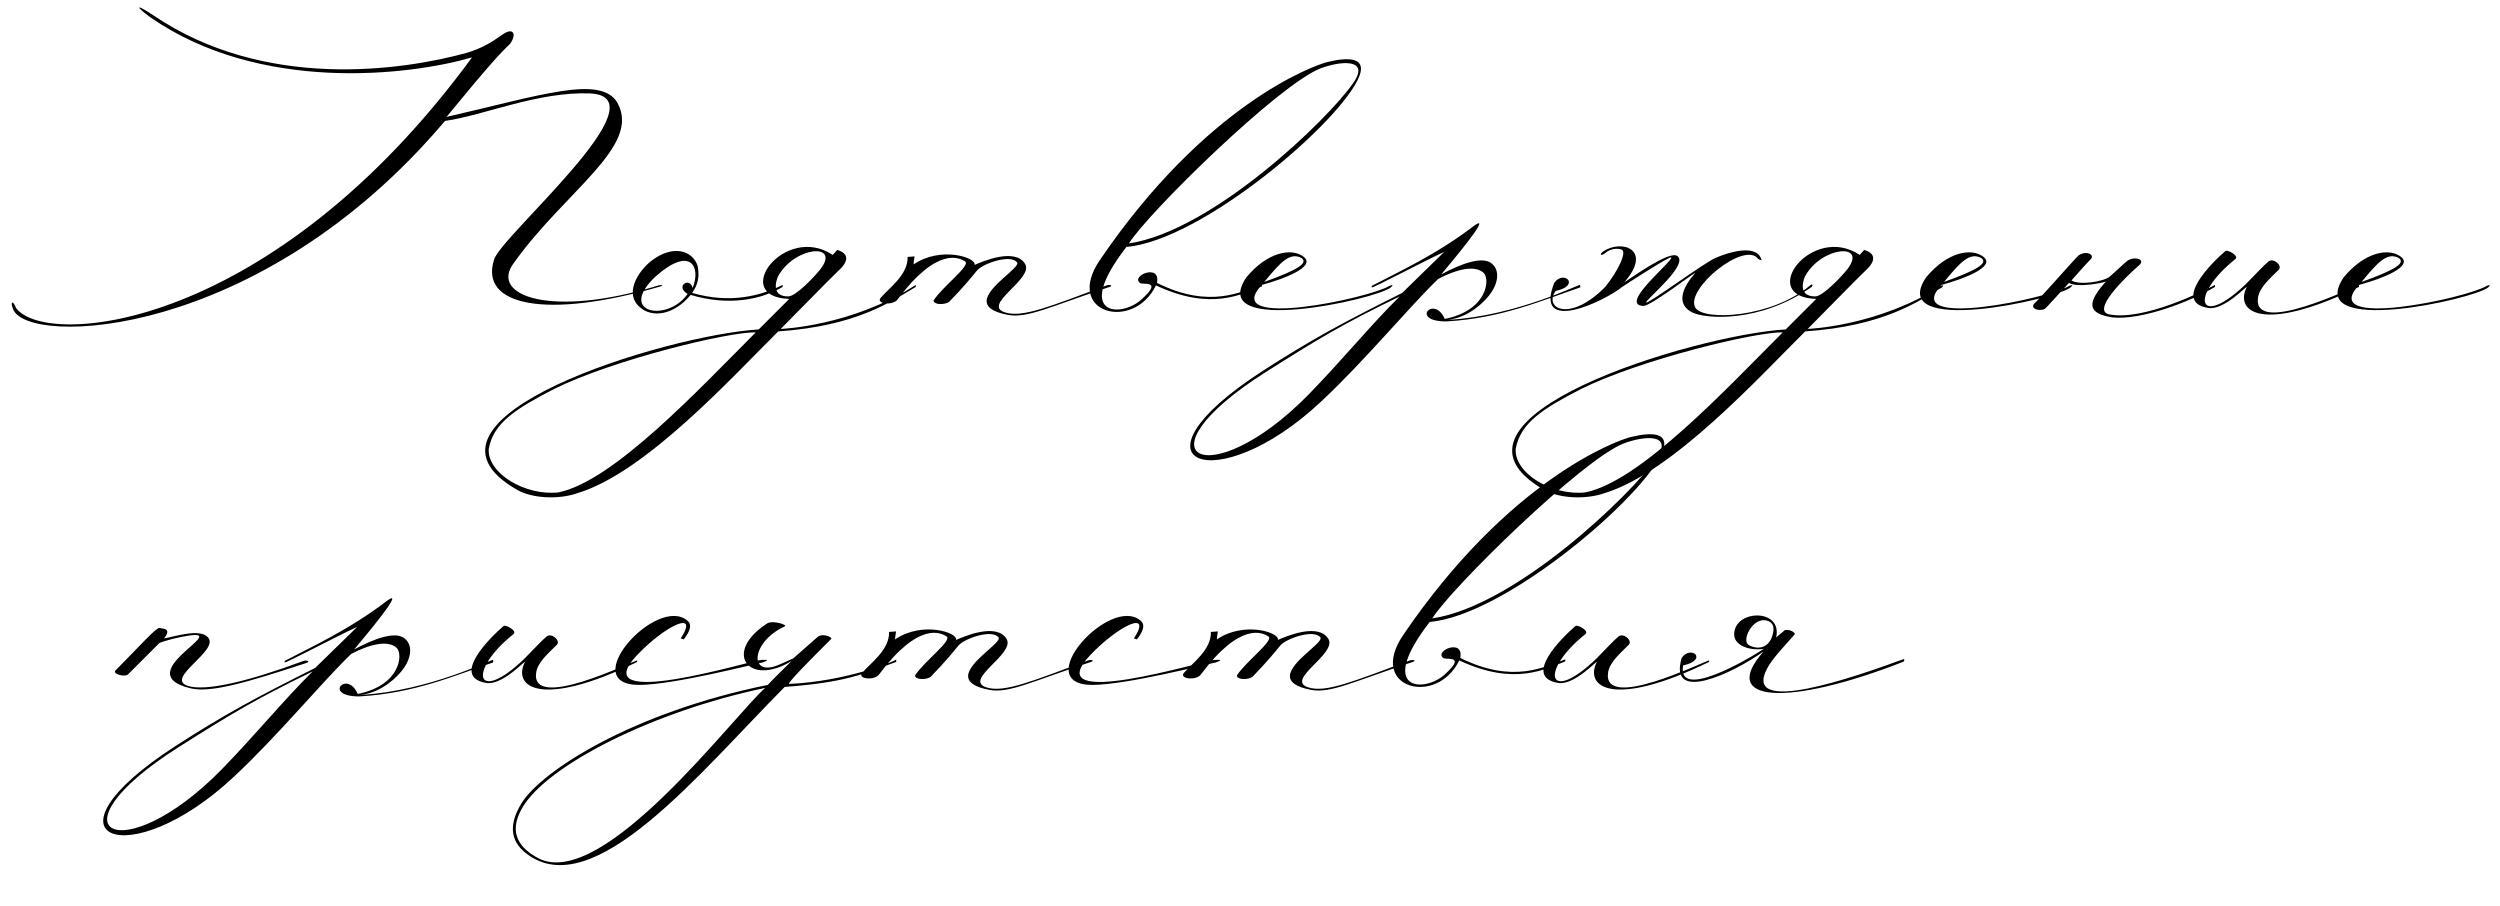
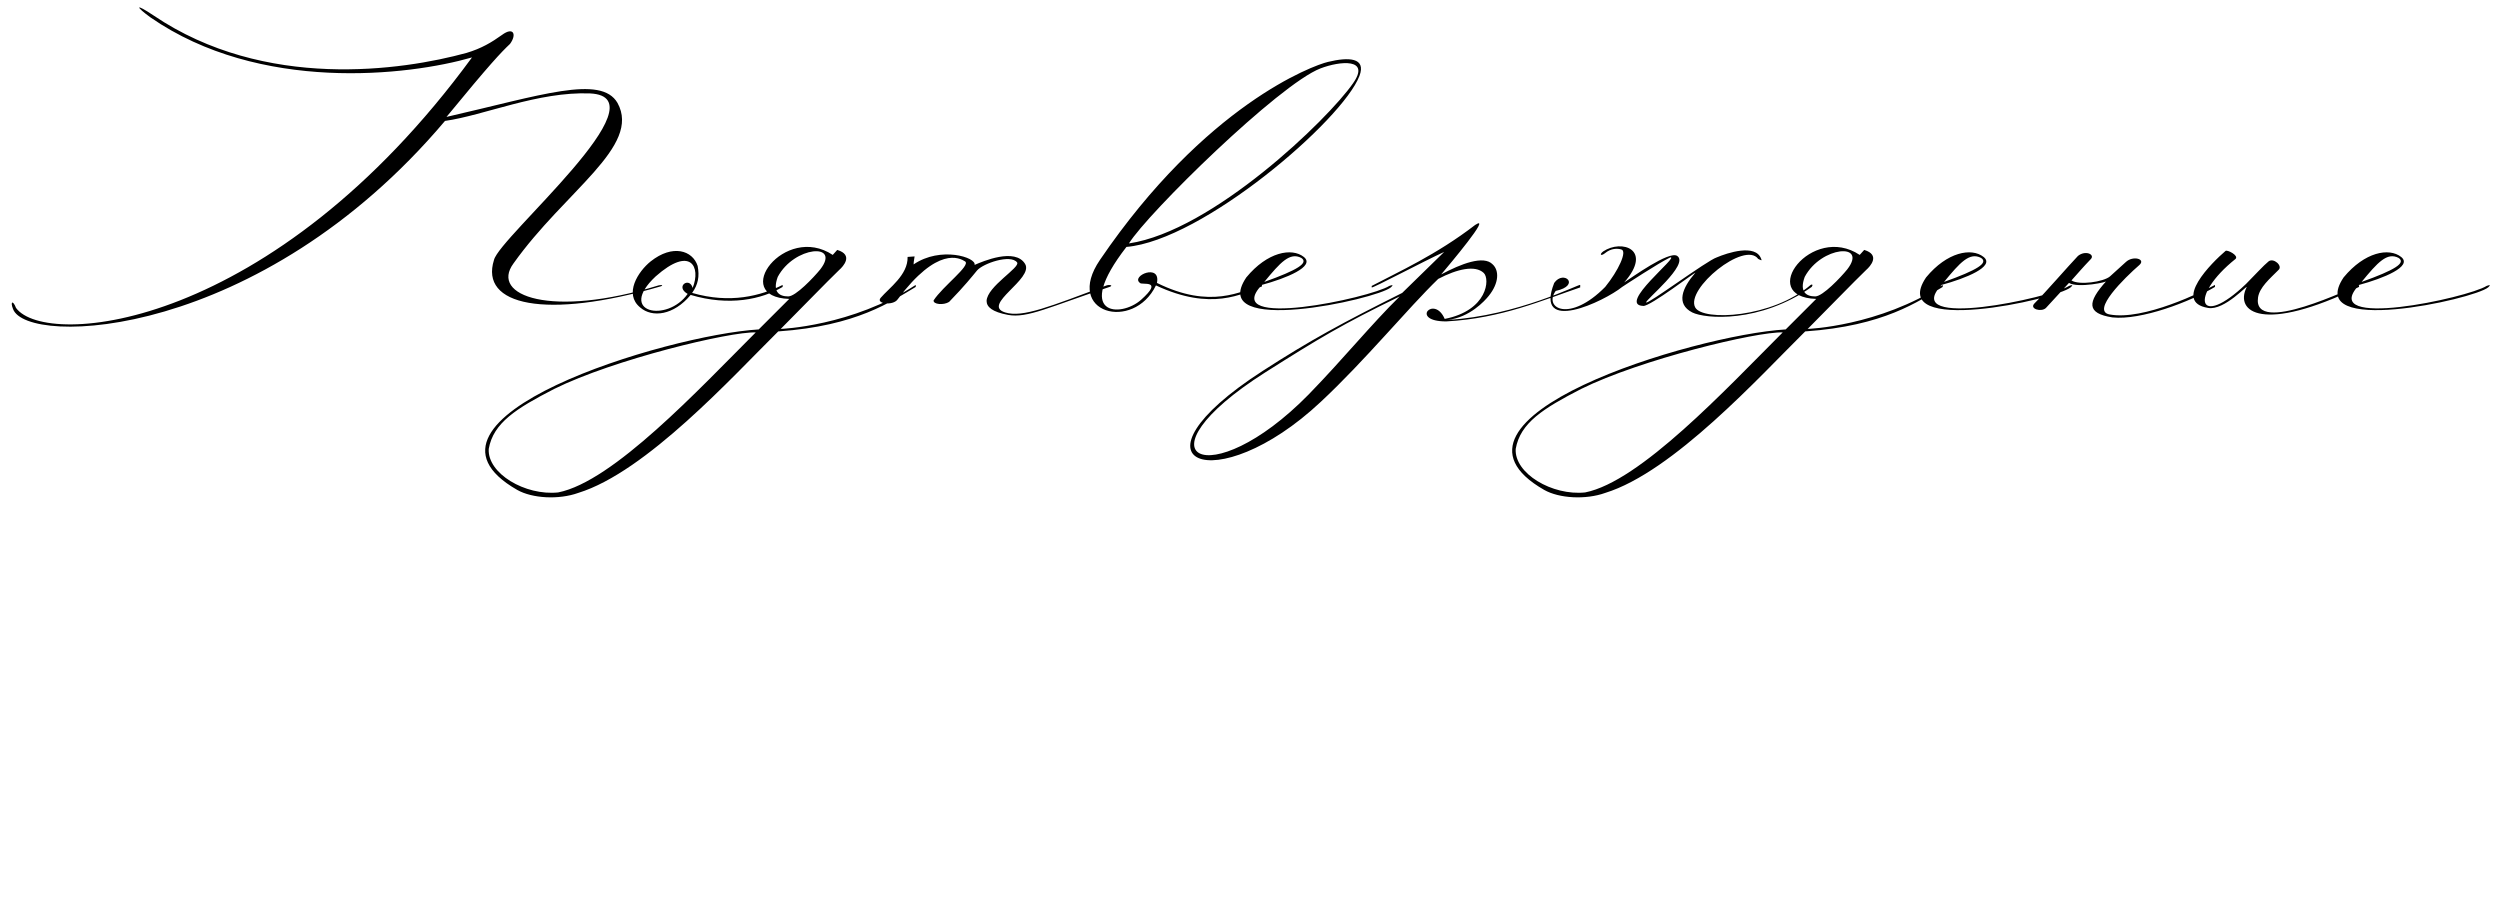
<svg xmlns="http://www.w3.org/2000/svg" width="240" height="87" viewBox="0 0 240 87" fill="none">
  <path d="M45.312 5.512C39.168 7.288 24.912 8.92 14.448 1.672C13.056 0.664 12.864 0.232 14.736 1.48C25.44 8.728 38.64 6.76 44.784 5.08C46.224 4.648 47.184 4.072 48.192 3.352C49.296 2.536 49.632 3.304 48.96 4.216C48.096 5.032 47.04 6.136 42.864 11.224C51.888 9.16 57.696 7.144 59.28 9.88C61.584 14.056 54.24 18.328 49.296 25.288C46.992 28.408 52.944 30.568 63.216 27.4C63.648 27.304 63.648 27.448 63.408 27.496C52.368 30.712 46.032 29.32 47.424 24.952C47.952 22.744 63.888 9.304 56.64 8.968C51.648 8.776 46.464 11.08 42.72 11.608C24.912 32.68 2.544 33.304 1.248 29.656C0.96 28.936 1.248 28.792 1.536 29.56C4.416 33.496 26.16 31.672 45.312 5.512ZM66.974 25.528C67.166 26.536 67.022 27.304 66.446 28.12C70.094 29.176 73.022 28.408 75.134 27.352V27.544C73.118 28.744 69.998 29.416 66.302 28.312C64.67 30.28 62.606 30.52 61.454 29.512C59.87 28.216 61.262 26.056 62.462 25.096C64.574 23.416 66.494 24.04 66.974 25.528ZM66.494 27.64C67.31 25.624 66.302 23.56 62.942 26.536C59.198 30.04 64.046 31 66.014 28.216C64.766 27.496 66.206 26.536 66.494 27.64ZM78.743 25.864C80.758 23.272 76.246 23.608 74.662 26.584C74.135 28.024 74.806 28.456 75.671 28.456C76.391 28.456 78.118 26.632 78.743 25.864ZM72.55 31.912C70.103 31.816 58.919 34.504 53.206 37.336C49.559 39.208 47.35 40.6 46.919 43.096C46.775 45.448 50.422 47.608 53.59 47.272C58.87 46.216 67.079 37.384 72.55 31.912ZM87.91 27.352V27.544C85.558 28.936 82.294 31.288 74.71 31.816C70.343 36.136 62.038 45.304 55.511 47.32C53.639 47.992 51.094 47.848 49.654 47.032C37.654 40.168 64.007 32.152 72.838 31.624L75.766 28.696C70.007 28.504 75.335 21.4 79.942 24.472L80.374 23.992C81.959 24.472 80.951 25.576 80.567 25.912C79.463 26.968 76.534 29.992 74.951 31.576C74.951 31.576 81.766 31.336 87.91 27.352ZM89.625 28.84C90.489 27.496 93.225 25.48 92.649 25.096C92.121 24.76 90.009 23.608 86.169 28.744C85.737 29.368 84.057 29.176 84.537 28.6C85.353 27.64 87.177 26.392 87.129 24.664L87.801 24.616C87.801 24.712 87.705 25.096 87.705 25.384C90.297 23.608 93.753 24.712 93.561 25.432C94.329 25.096 97.449 23.752 98.409 25.336C99.273 26.776 94.185 29.272 96.489 29.992C98.169 30.52 100.809 29.416 106.233 27.4C106.521 27.304 106.905 27.4 106.521 27.544C100.713 29.464 98.649 30.568 96.777 30.232C95.241 29.944 94.713 29.464 94.713 28.888C94.761 27.496 97.977 25.672 97.641 25.192C97.017 24.376 94.377 25.288 93.801 25.96C93.321 26.536 92.649 27.4 91.113 28.984C90.585 29.32 89.577 29.224 89.625 28.84ZM105.595 24.952C115.723 10.072 126.043 6.28 127.483 5.944C129.451 5.464 131.179 5.512 130.507 7.288C128.875 11.56 115.435 23.08 108.139 23.704C103.003 30.328 107.563 30.52 109.531 28.792C111.787 26.776 109.579 27.4 109.435 27.16C108.523 26.488 111.451 25.24 111.067 27.16C116.203 29.704 119.179 27.976 121.147 27.304V27.496C119.227 28.216 116.299 29.896 110.971 27.4C108.811 31.864 102.091 30.088 105.595 24.952ZM108.379 23.368C116.395 22.168 127.483 11.464 129.883 8.008C131.611 5.56 128.635 5.848 126.763 6.568C122.779 8.104 110.155 20.488 108.379 23.368ZM121.373 27.064C124.589 25.912 125.645 25.24 124.925 24.76C123.821 24.184 122.909 25.192 121.373 27.064ZM119.645 26.632C121.661 24.184 124.013 23.752 125.165 24.664C126.317 25.576 123.437 26.728 121.133 27.352C117.053 31.72 131.549 28.6 133.373 27.448C133.901 27.256 133.613 27.496 133.517 27.592C132.125 28.744 115.805 32.344 119.645 26.632ZM134.371 28.456C128.851 31.144 126.691 32.44 121.459 35.752C108.691 43.864 116.035 47.656 125.635 37.864C128.995 34.408 131.635 31.144 134.371 28.456ZM138.691 30.616C142.819 29.8 143.059 26.776 142.435 26.2C141.619 25.432 139.891 25.816 138.067 26.776C135.139 29.608 131.059 34.6 126.787 38.584C116.707 48.04 107.443 44.488 121.219 35.608C125.827 32.632 128.851 31 134.611 28.12L138.643 24.184C136.723 25.048 131.683 27.736 131.683 27.592V27.448C134.227 26.104 137.875 24.472 141.619 21.592C143.299 20.488 139.075 25.48 138.355 26.344C140.227 25.336 142.435 24.472 143.299 25.384C143.923 25.96 143.923 27.16 142.915 28.408C142.531 28.888 141.091 30.472 138.979 30.712C145.651 30.328 151.699 27.208 151.699 27.352V27.592C148.147 28.792 144.163 30.568 138.835 30.856C135.283 30.856 137.683 28.264 138.691 30.616ZM154.099 27.544C155.347 26.008 156.259 24.088 155.635 23.944C155.299 23.848 154.675 23.8 154.051 24.328C153.667 24.616 153.523 24.424 153.907 24.136C155.683 22.936 158.707 23.944 155.923 27.112C156.595 26.68 160.243 24.04 161.011 24.568C162.211 25.384 157.891 28.84 158.035 29.032C158.131 29.272 163.891 25 164.803 24.712C165.811 24.28 168.547 23.368 169.075 24.856C169.171 25.048 169.075 25 168.787 24.856C167.491 23.08 161.779 27.736 162.739 29.512C163.459 30.856 170.131 30.52 173.827 27.352C173.971 27.256 174.067 27.352 173.923 27.544C168.931 31.048 163.699 30.616 162.451 29.992C160.867 29.176 161.491 27.64 162.739 26.2C162.931 25.96 158.371 29.464 157.747 29.368C155.203 29.272 161.299 24.52 160.339 24.712C159.235 25.24 156.019 27.352 155.731 27.544C154.003 28.936 147.235 32.152 149.203 27.16C150.115 25.864 151.795 27.4 149.347 27.928C148.147 29.608 150.691 31 154.099 27.544ZM177.332 25.864C179.348 23.272 174.836 23.608 173.252 26.584C172.724 28.024 173.396 28.456 174.26 28.456C174.98 28.456 176.708 26.632 177.332 25.864ZM171.14 31.912C168.692 31.816 157.508 34.504 151.796 37.336C148.148 39.208 145.94 40.6 145.508 43.096C145.364 45.448 149.012 47.608 152.18 47.272C157.46 46.216 165.668 37.384 171.14 31.912ZM186.5 27.352V27.544C184.148 28.936 180.884 31.288 173.3 31.816C168.932 36.136 160.628 45.304 154.1 47.32C152.228 47.992 149.684 47.848 148.244 47.032C136.244 40.168 162.596 32.152 171.428 31.624L174.356 28.696C168.596 28.504 173.924 21.4 178.532 24.472L178.964 23.992C180.548 24.472 179.54 25.576 179.156 25.912C178.052 26.968 175.124 29.992 173.54 31.576C173.54 31.576 180.356 31.336 186.5 27.352ZM186.63 27.064C189.846 25.912 190.902 25.24 190.182 24.76C189.078 24.184 188.166 25.192 186.63 27.064ZM184.902 26.632C186.918 24.184 189.27 23.752 190.422 24.664C191.574 25.576 188.694 26.728 186.39 27.352C182.31 31.72 196.806 28.6 198.63 27.448C199.158 27.256 198.87 27.496 198.774 27.592C197.382 28.744 181.062 32.344 184.902 26.632ZM199.485 24.568C200.205 23.992 201.117 24.424 200.733 24.856C199.773 25.864 199.725 25.96 198.861 26.92C199.581 27.4 201.933 27.064 202.557 26.536L204.093 25.144C204.765 24.52 206.013 24.856 205.389 25.432C203.949 26.68 200.733 29.848 202.509 30.184C205.773 30.808 211.485 27.976 212.637 27.352V27.544C210.237 28.984 205.533 30.76 202.797 30.472C200.301 30.088 200.349 29.032 202.221 26.968C202.461 27.064 199.485 27.688 198.621 27.16L196.413 29.56C195.981 29.992 194.781 29.656 195.309 29.128C196.365 28.072 198.525 25.576 199.485 24.568ZM226.468 27.544C217.204 32.056 214.516 29.944 215.668 27.592C215.908 27.16 213.556 29.848 211.972 29.56C208.516 28.984 212.356 25.192 213.652 24.088C213.796 23.944 214.948 24.52 214.612 24.856C210.1 28.456 211.012 31.672 215.62 27.256C216.484 26.392 217.3 25.48 217.78 25.096C218.26 24.712 219.172 25.528 218.74 25.912C217.876 26.776 216.916 27.592 216.772 28.552C216.196 32.344 225.94 27.496 226.468 27.4V27.544ZM226.714 27.064C229.93 25.912 230.986 25.24 230.266 24.76C229.162 24.184 228.25 25.192 226.714 27.064ZM224.986 26.632C227.002 24.184 229.354 23.752 230.506 24.664C231.658 25.576 228.778 26.728 226.474 27.352C222.394 31.72 236.89 28.6 238.714 27.448C239.242 27.256 238.954 27.496 238.858 27.592C237.466 28.744 221.146 32.344 224.986 26.632Z" fill="black" />
-   <path d="M15.312 61.72L12.288 64.744C11.952 65.032 10.752 64.696 11.088 64.36C13.296 62.152 14.976 60.232 15.312 60.28L15.792 60.376C16.368 60.52 15.84 61.192 15.744 61.288C16.656 61.144 19.2 60.28 19.968 61.192C21.12 62.44 15.744 65.128 18.048 65.848C19.728 66.376 23.712 65.464 29.136 63.448C29.424 63.352 29.808 63.496 29.424 63.64C23.616 65.56 20.208 66.52 18.336 66.088C12.336 64.696 21.984 60.52 18.24 61C16.944 61.192 15.792 61.528 15.312 61.72ZM30.018 64.456C24.498 67.144 22.338 68.44 17.106 71.752C4.338 79.864 11.682 83.656 21.282 73.864C24.642 70.408 27.282 67.144 30.018 64.456ZM34.338 66.616C38.466 65.8 38.706 62.776 38.082 62.2C37.266 61.432 35.538 61.816 33.714 62.776C30.786 65.608 26.706 70.6 22.434 74.584C12.354 84.04 3.09 80.488 16.866 71.608C21.474 68.632 24.498 67 30.258 64.12L34.29 60.184C32.37 61.048 27.33 63.736 27.33 63.592V63.448C29.874 62.104 33.522 60.472 37.266 57.592C38.946 56.488 34.722 61.48 34.002 62.344C35.874 61.336 38.082 60.472 38.946 61.384C39.57 61.96 39.57 63.16 38.562 64.408C38.178 64.888 36.738 66.472 34.626 66.712C41.298 66.328 47.346 63.208 47.346 63.352V63.592C43.794 64.792 39.81 66.568 34.482 66.856C30.93 66.856 33.33 64.264 34.338 66.616ZM61.17 63.544C51.906 68.056 49.218 65.944 50.37 63.592C50.61 63.16 48.258 65.848 46.674 65.56C43.218 64.984 47.058 61.192 48.354 60.088C48.498 59.944 49.65 60.52 49.314 60.856C44.802 64.456 45.714 67.672 50.322 63.256C51.186 62.392 52.002 61.48 52.482 61.096C52.962 60.712 53.874 61.528 53.442 61.912C52.578 62.776 51.618 63.592 51.474 64.552C50.898 68.344 60.642 63.496 61.17 63.4V63.544ZM65.64 61.384L65.352 61.288C67.176 58.456 63.816 60.088 61.176 62.872C55.944 68.392 72.12 63.4 73.08 63.352C73.848 63.304 73.752 63.4 73.224 63.592C71.832 63.88 64.776 65.704 61.416 65.752C55.176 65.8 63.096 57.016 66.024 59.608C66.408 59.944 66.312 60.52 65.64 61.384ZM73.46 66.04C62.66 68.296 52.484 73.48 50.132 77.56C48.692 80.056 49.988 81.496 51.716 82.408C57.908 85.528 70.484 68.632 73.46 66.04ZM76.148 63.208L78.548 61.096C79.076 60.76 80.084 61.24 79.748 61.384C77.924 63.208 75.476 65.656 75.764 65.656C81.236 65.416 86.036 63.448 86.036 63.304V63.544C82.868 64.696 81.236 65.512 75.332 65.944C67.22 74.104 56.948 86.92 50.516 81.928C48.836 80.632 48.932 78.952 50.084 77.08C52.004 74.008 60.692 68.392 73.7 65.752C74.66 64.744 74.948 64.504 76.004 63.448C71.876 65.992 69.332 62.632 73.652 59.848C74.18 59.512 75.668 59.992 75.332 60.136C72.068 61.624 71.828 65.128 74.852 63.784L76.148 63.208ZM87.847 64.84C88.711 63.496 91.447 61.48 90.871 61.096C90.343 60.76 88.231 59.608 84.391 64.744C83.959 65.368 82.279 65.176 82.759 64.6C83.575 63.64 85.399 62.392 85.351 60.664L86.023 60.616C86.023 60.712 85.927 61.096 85.927 61.384C88.519 59.608 91.975 60.712 91.783 61.432C92.551 61.096 95.671 59.752 96.631 61.336C97.495 62.776 92.407 65.272 94.711 65.992C96.391 66.52 99.031 65.416 104.455 63.4C104.743 63.304 105.127 63.4 104.743 63.544C98.935 65.464 96.871 66.568 94.999 66.232C93.463 65.944 92.935 65.464 92.935 64.888C92.983 63.496 96.199 61.672 95.863 61.192C95.239 60.376 92.599 61.288 92.023 61.96C91.543 62.536 90.871 63.4 89.335 64.984C88.807 65.32 87.799 65.224 87.847 64.84ZM109.145 61.384L108.857 61.288C110.681 58.456 107.321 60.088 104.681 62.872C99.449 68.392 115.625 63.4 116.585 63.352C117.353 63.304 117.257 63.4 116.729 63.592C115.337 63.88 108.281 65.704 104.921 65.752C98.681 65.8 106.601 57.016 109.529 59.608C109.913 59.944 109.817 60.52 109.145 61.384ZM118.741 64.84C119.605 63.496 122.341 61.48 121.765 61.096C121.237 60.76 119.125 59.608 115.285 64.744C114.853 65.368 113.173 65.176 113.653 64.6C114.469 63.64 116.293 62.392 116.245 60.664L116.917 60.616C116.917 60.712 116.821 61.096 116.821 61.384C119.413 59.608 122.869 60.712 122.677 61.432C123.445 61.096 126.565 59.752 127.525 61.336C128.389 62.776 123.301 65.272 125.605 65.992C127.285 66.52 129.925 65.416 135.349 63.4C135.637 63.304 136.021 63.4 135.637 63.544C129.829 65.464 127.765 66.568 125.893 66.232C124.357 65.944 123.829 65.464 123.829 64.888C123.877 63.496 127.093 61.672 126.757 61.192C126.133 60.376 123.493 61.288 122.917 61.96C122.437 62.536 121.765 63.4 120.229 64.984C119.701 65.32 118.693 65.224 118.741 64.84ZM134.712 60.952C144.84 46.072 155.16 42.28 156.6 41.944C158.568 41.464 160.296 41.512 159.624 43.288C157.992 47.56 144.552 59.08 137.256 59.704C132.12 66.328 136.68 66.52 138.648 64.792C140.904 62.776 138.696 63.4 138.552 63.16C137.64 62.488 140.568 61.24 140.184 63.16C145.32 65.704 148.296 63.976 150.264 63.304V63.496C148.344 64.216 145.416 65.896 140.088 63.4C137.928 67.864 131.208 66.088 134.712 60.952ZM137.496 59.368C145.512 58.168 156.6 47.464 159 44.008C160.728 41.56 157.752 41.848 155.88 42.568C151.896 44.104 139.272 56.488 137.496 59.368ZM164.073 63.544C154.809 68.056 152.121 65.944 153.273 63.592C153.513 63.16 151.161 65.848 149.577 65.56C146.121 64.984 149.961 61.192 151.257 60.088C151.401 59.944 152.553 60.52 152.217 60.856C147.705 64.456 148.617 67.672 153.225 63.256C154.089 62.392 154.905 61.48 155.385 61.096C155.865 60.712 156.777 61.528 156.345 61.912C155.481 62.776 154.521 63.592 154.377 64.552C153.801 68.344 163.545 63.496 164.073 63.4V63.544ZM169.551 59.56C168.255 59.272 167.151 61.48 167.871 61.912C168.303 62.2 169.455 62.488 170.031 61.336C170.367 60.52 170.415 59.752 169.551 59.56ZM169.311 62.296C167.823 62.488 166.479 61.912 166.479 60.904C166.479 58.504 171.135 58.36 170.511 61.192L171.375 60.472C171.999 60.424 172.383 60.808 172.287 60.904C171.375 61.96 170.175 63.16 169.647 64.168C167.199 68.776 177.951 65.032 182.799 63.256V63.496C171.567 67.912 164.943 67.432 169.311 62.536C166.335 64.648 160.143 67.576 161.439 63.16C162.351 61.864 164.031 63.352 161.583 63.88C160.959 67.288 167.727 63.352 169.311 62.296Z" fill="black" />
</svg>